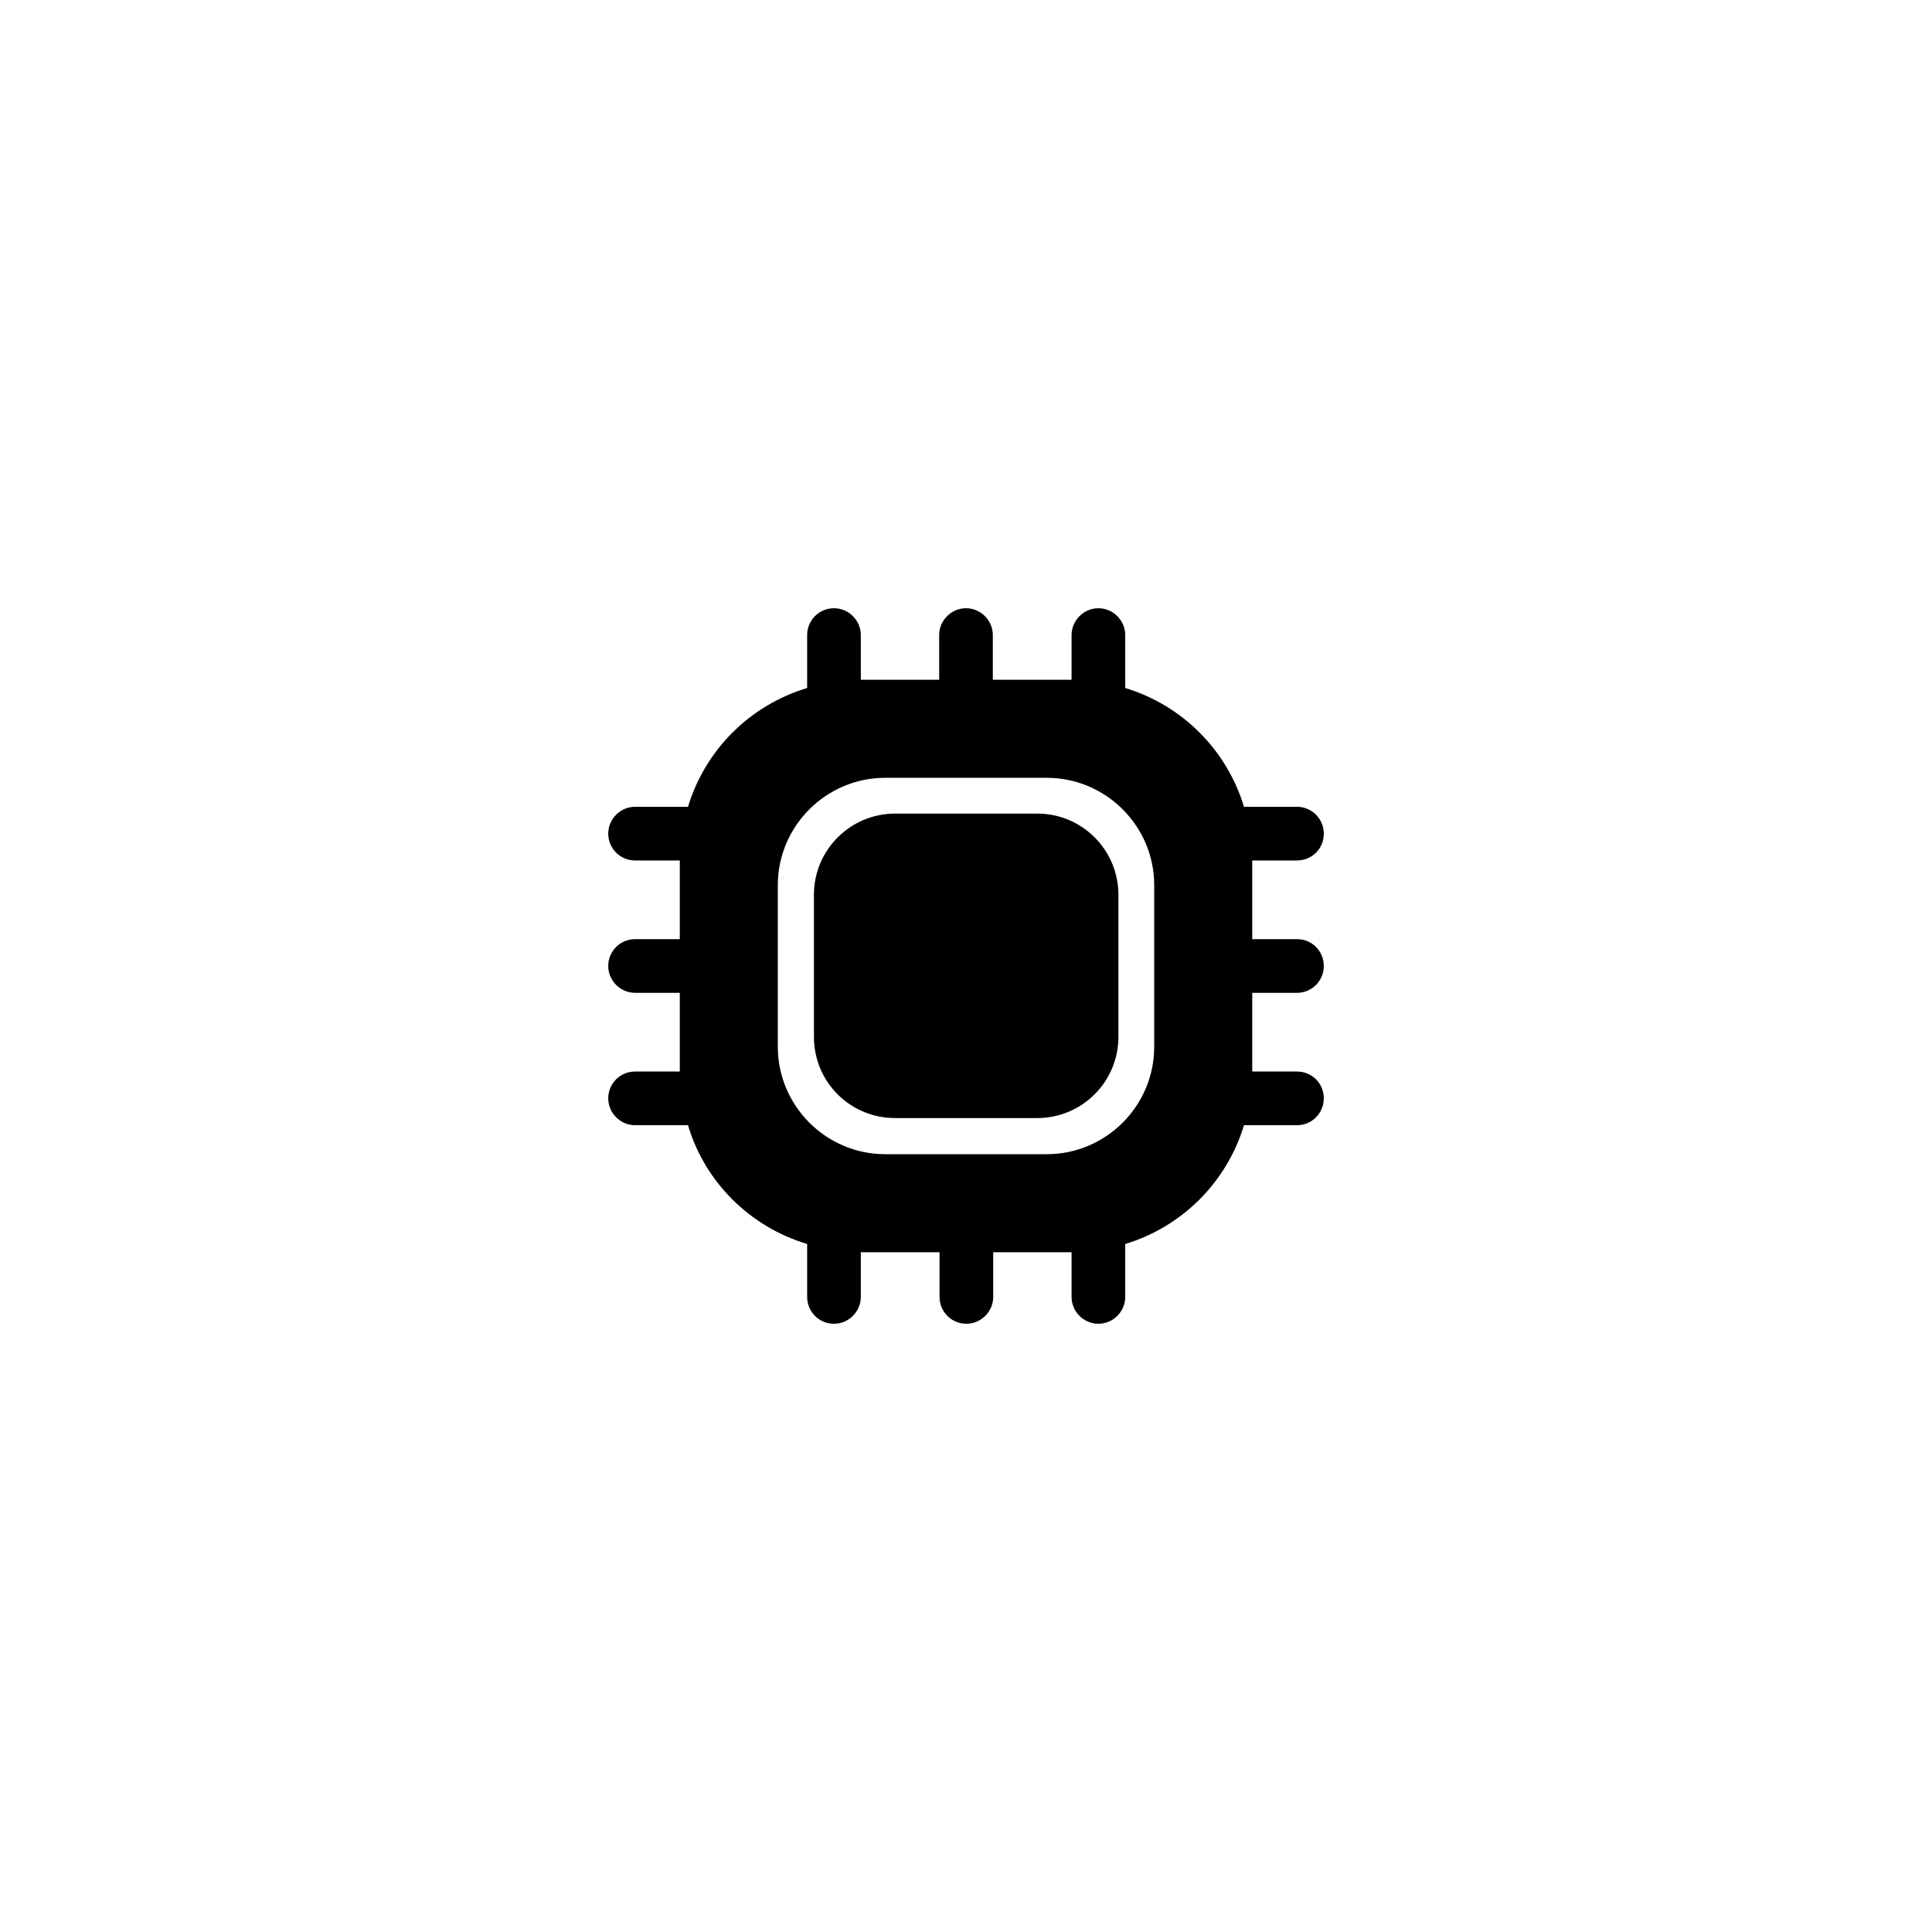
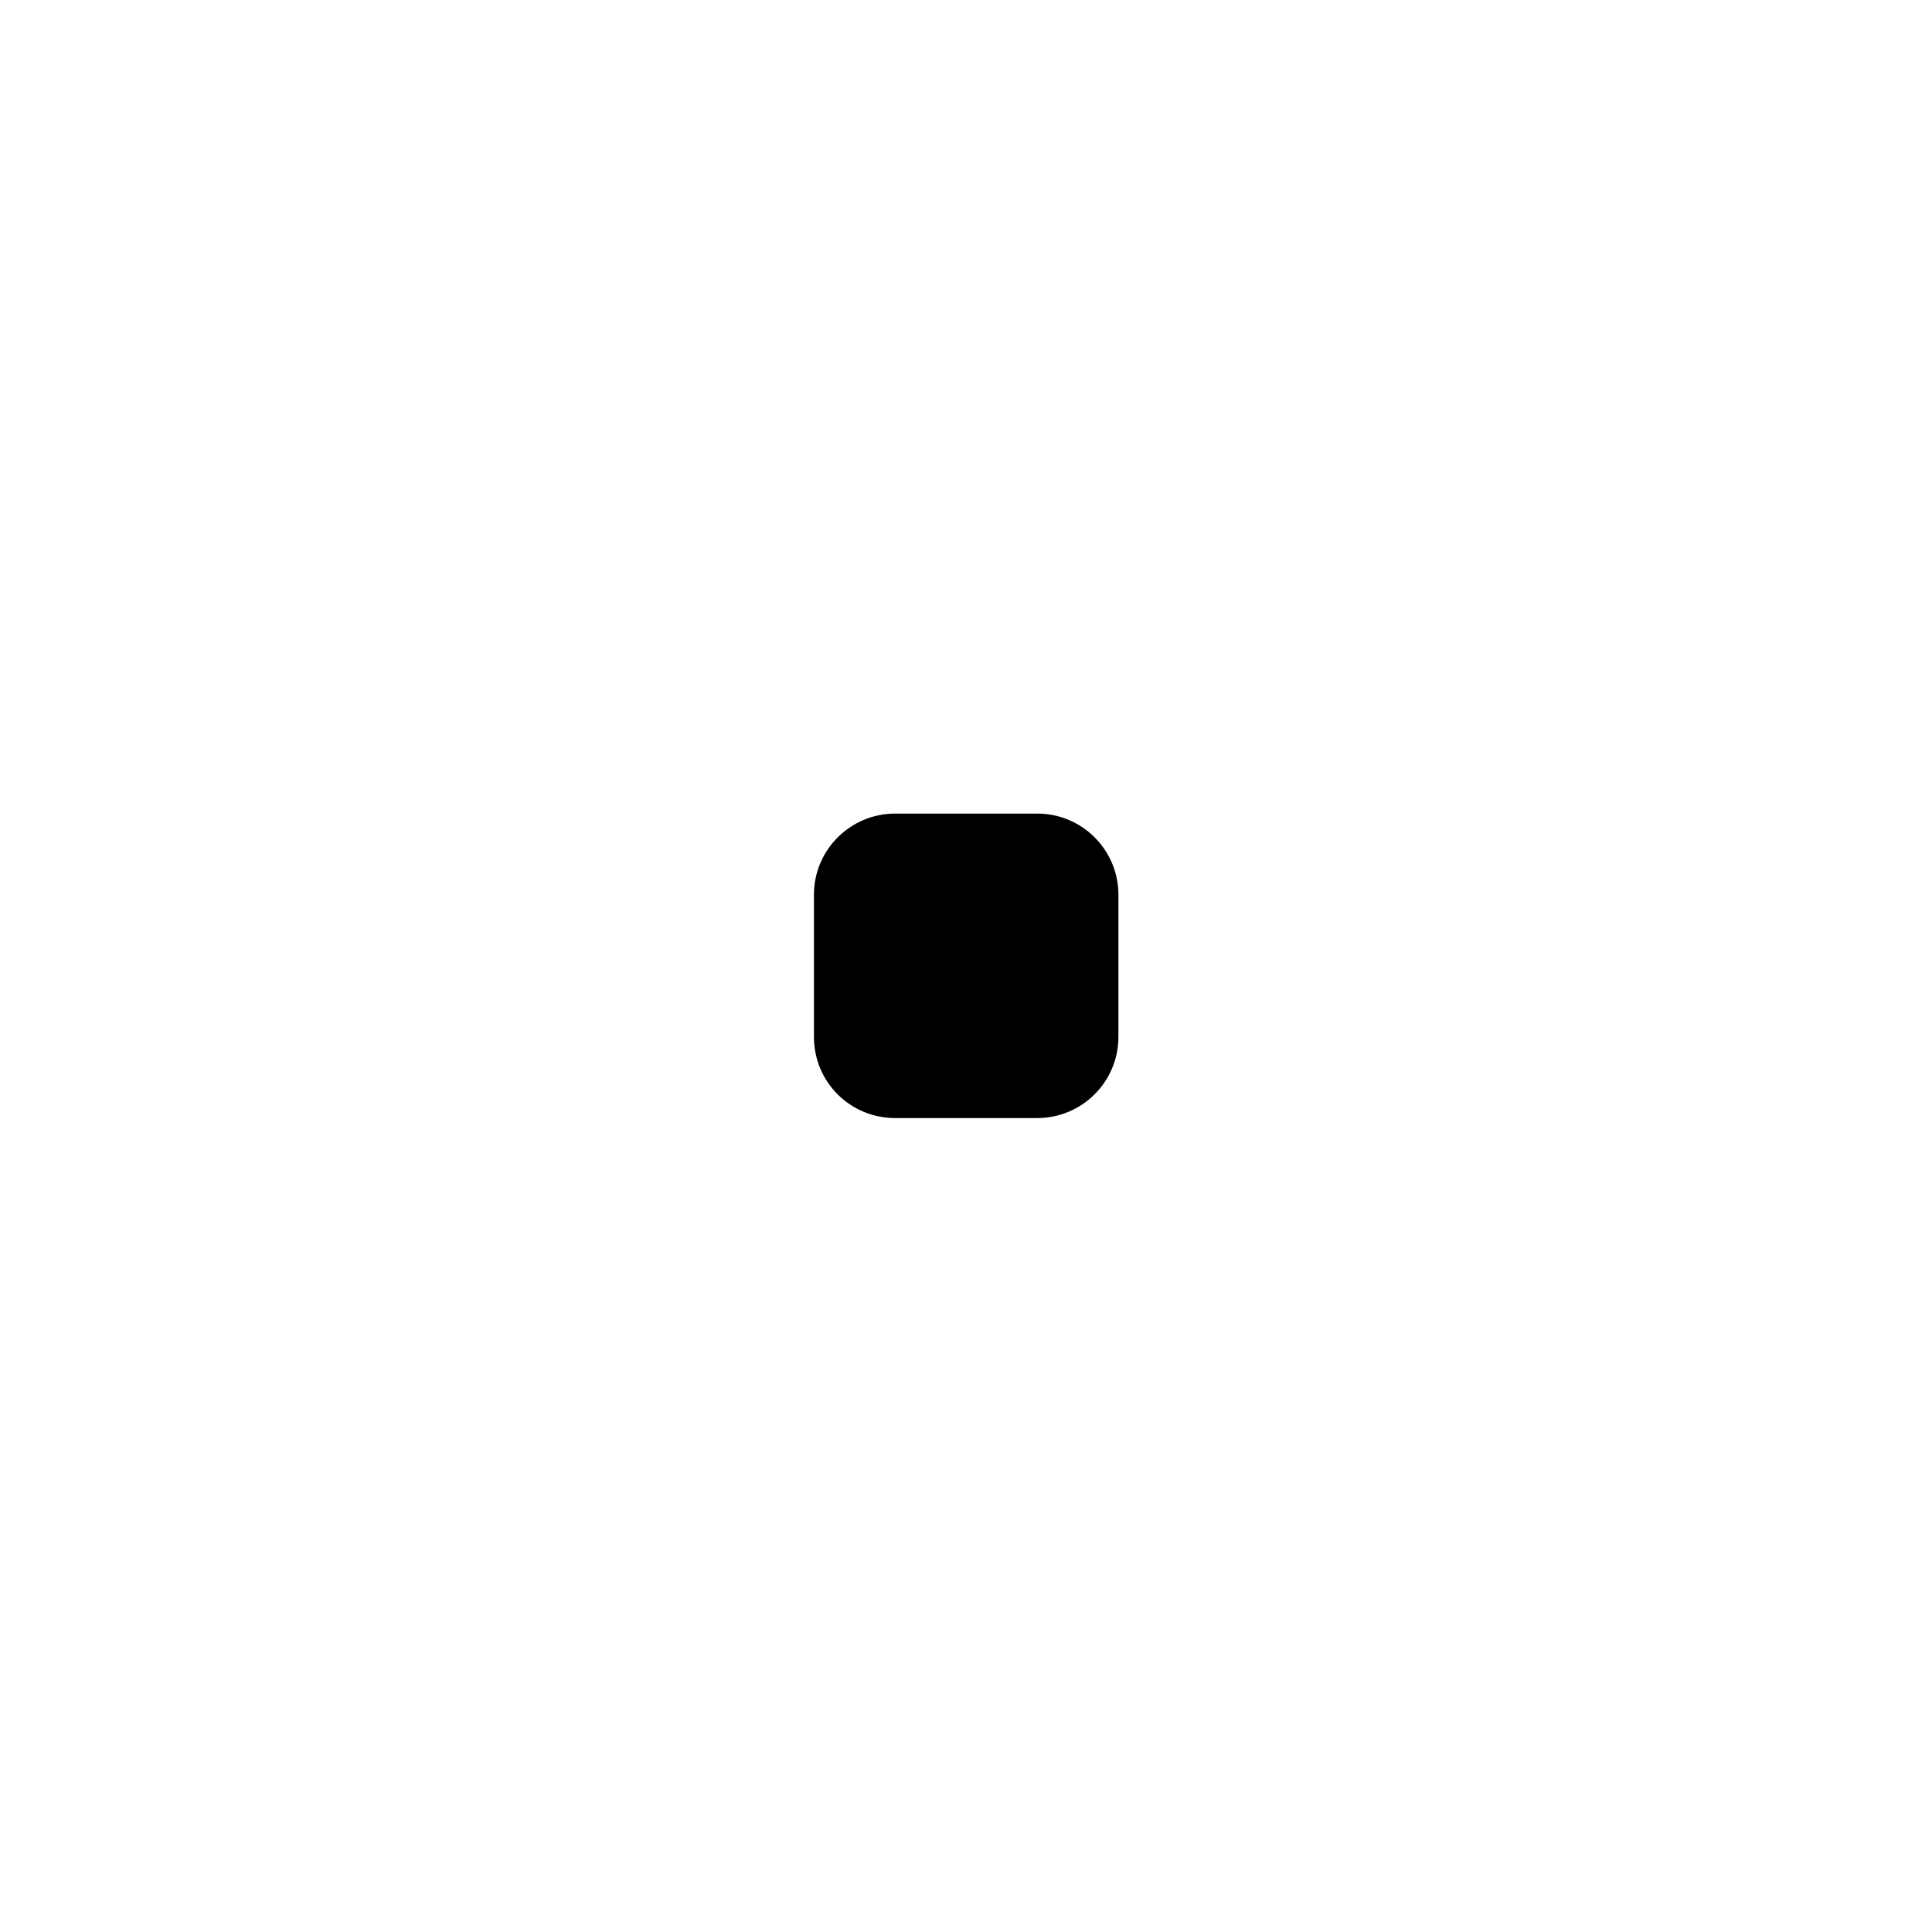
<svg xmlns="http://www.w3.org/2000/svg" width="72" height="72" viewBox="0 0 72 72" fill="none">
-   <path d="M48.334 37C48.894 37 49.334 36.547 49.334 36C49.334 35.44 48.894 35 48.334 35H46.667V32.067H48.334C48.894 32.067 49.334 31.627 49.334 31.067C49.334 30.52 48.894 30.067 48.334 30.067H46.36C45.72 27.947 44.054 26.28 41.934 25.64V23.667C41.934 23.12 41.48 22.667 40.934 22.667C40.387 22.667 39.934 23.12 39.934 23.667V25.333H37V23.667C37 23.12 36.547 22.667 36 22.667C35.454 22.667 35 23.12 35 23.667V25.333H32.08V23.667C32.08 23.12 31.627 22.667 31.08 22.667C30.52 22.667 30.08 23.12 30.08 23.667V25.64C27.947 26.28 26.28 27.947 25.64 30.067H23.667C23.12 30.067 22.667 30.52 22.667 31.067C22.667 31.627 23.12 32.067 23.667 32.067H25.334V35H23.667C23.12 35 22.667 35.44 22.667 36C22.667 36.547 23.12 37 23.667 37H25.334V39.933H23.667C23.12 39.933 22.667 40.373 22.667 40.933C22.667 41.48 23.12 41.933 23.667 41.933H25.64C26.267 44.053 27.947 45.72 30.08 46.36V48.333C30.08 48.88 30.52 49.333 31.08 49.333C31.627 49.333 32.08 48.88 32.08 48.333V46.667H35.014V48.333C35.014 48.88 35.454 49.333 36.014 49.333C36.56 49.333 37.014 48.88 37.014 48.333V46.667H39.934V48.333C39.934 48.88 40.387 49.333 40.934 49.333C41.48 49.333 41.934 48.88 41.934 48.333V46.36C44.054 45.72 45.72 44.053 46.36 41.933H48.334C48.894 41.933 49.334 41.48 49.334 40.933C49.334 40.373 48.894 39.933 48.334 39.933H46.667V37H48.334ZM43.014 39.013C43.014 41.213 41.214 43.013 39.014 43.013H32.987C30.787 43.013 28.987 41.213 28.987 39.013V32.987C28.987 30.787 30.787 28.987 32.987 28.987H39.014C41.214 28.987 43.014 30.787 43.014 32.987V39.013Z" fill="black" />
  <path d="M33.36 41.667H38.653C40.32 41.667 41.68 40.32 41.68 38.64V33.347C41.68 31.68 40.333 30.32 38.653 30.32H33.36C31.693 30.32 30.333 31.667 30.333 33.347V38.64C30.333 40.32 31.68 41.667 33.36 41.667Z" fill="black" />
</svg>